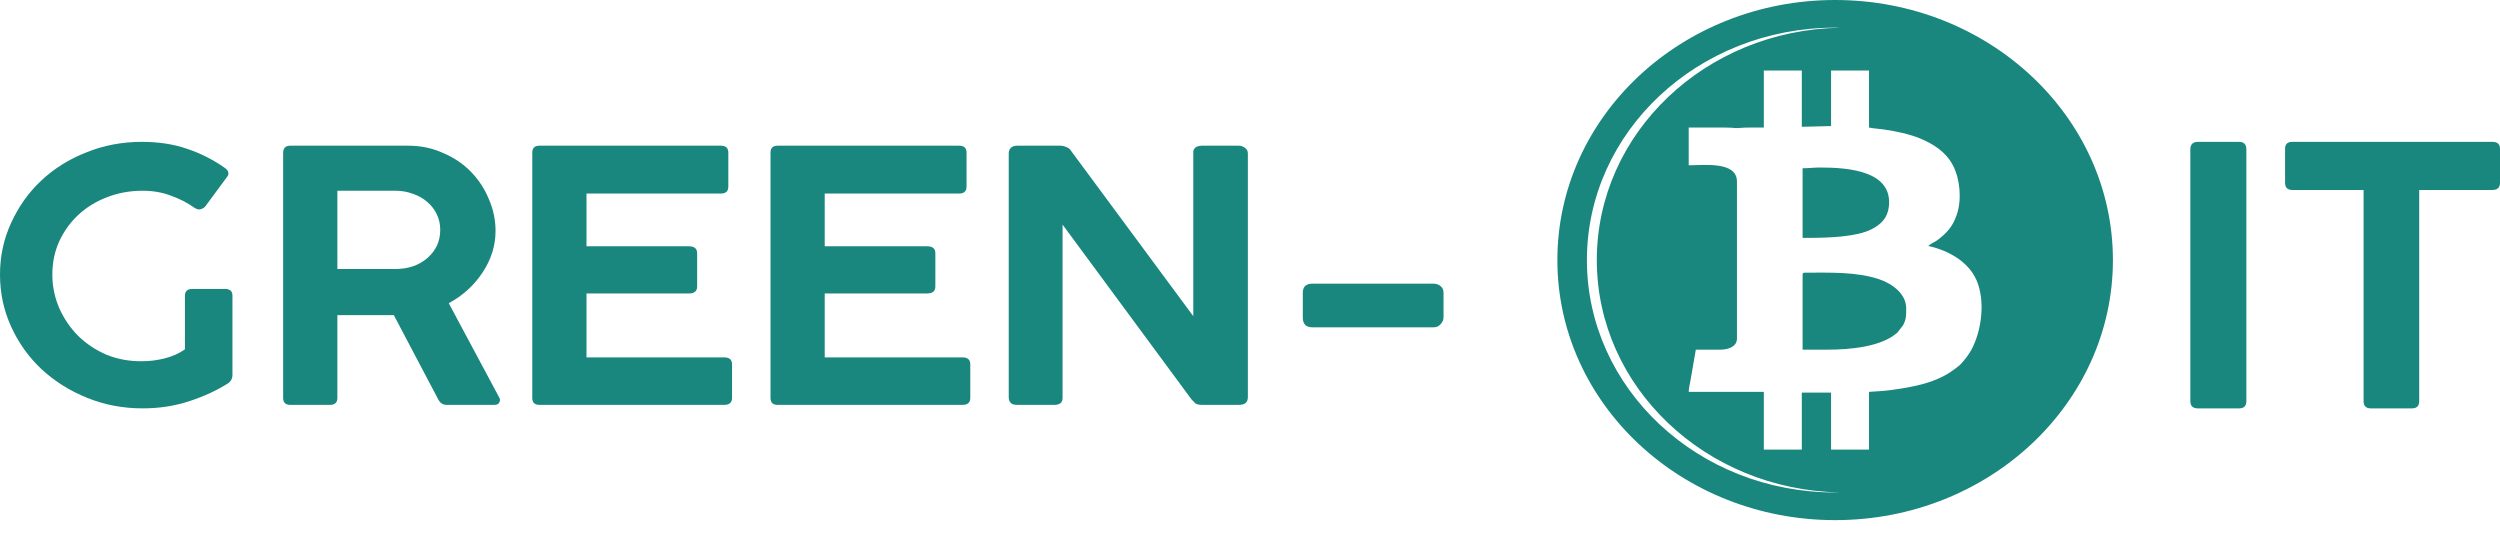
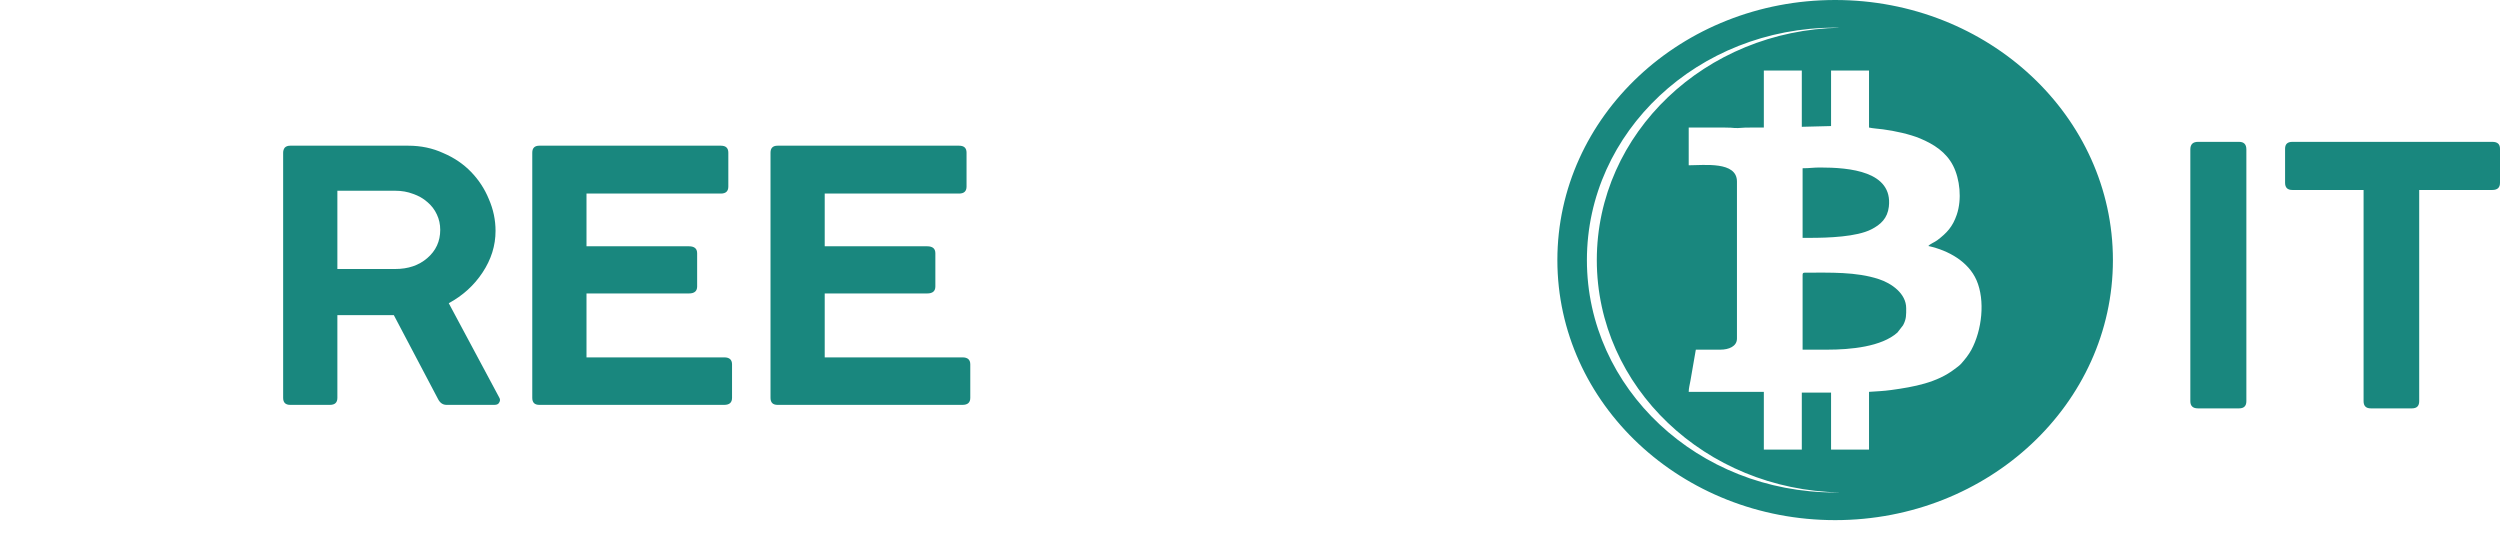
<svg xmlns="http://www.w3.org/2000/svg" width="97" height="21" viewBox="0 0 97 21" fill="none">
  <path fill-rule="evenodd" clip-rule="evenodd" d="M71.204 20.181C77.156 20.181 81.981 15.664 81.981 10.091C81.981 4.518 77.156 0 71.204 0C65.251 0 60.426 4.518 60.426 10.091C60.426 15.664 65.251 20.181 71.204 20.181ZM71.204 19.108C71.268 19.108 71.331 19.107 71.395 19.106C66.165 19.01 61.956 15.011 61.956 10.091C61.956 5.17 66.165 1.171 71.395 1.076C71.331 1.074 71.268 1.073 71.204 1.073C65.884 1.073 61.572 5.111 61.572 10.091C61.572 15.071 65.884 19.108 71.204 19.108V19.108ZM70.892 13.567H69.941V10.665C69.941 10.599 69.962 10.579 70.033 10.579C71.026 10.579 72.016 10.542 72.895 10.829C73.397 10.993 73.96 11.391 73.96 11.958C73.96 12.215 73.97 12.379 73.839 12.62L73.62 12.903C73.003 13.454 71.811 13.567 70.892 13.567V13.567ZM70.217 9.229H69.941V6.528C70.212 6.528 70.366 6.499 70.616 6.499C71.767 6.499 73.448 6.646 73.287 8.022C73.234 8.466 72.978 8.713 72.6 8.903C72.036 9.188 70.951 9.229 70.217 9.229V9.229ZM68.437 4.948L67.733 4.95C67.156 4.995 67.415 4.948 66.872 4.948H65.522V6.413C66.125 6.413 67.394 6.25 67.394 7.045V13.136C67.394 13.438 67.081 13.567 66.749 13.567H65.798L65.588 14.777C65.564 14.914 65.522 15.065 65.522 15.204H68.437V17.445H69.91V15.233H71.045V17.445H72.518V15.204L72.948 15.176C73.056 15.171 73.266 15.149 73.391 15.131C74.259 15.011 75.155 14.849 75.84 14.32C75.937 14.245 76.018 14.196 76.1 14.104C76.237 13.95 76.386 13.763 76.487 13.577C76.902 12.812 77.031 11.654 76.688 10.87C76.374 10.154 75.607 9.717 74.82 9.545C74.882 9.466 75.062 9.4 75.165 9.322C75.54 9.038 75.762 8.799 75.921 8.335C76.13 7.725 76.042 6.943 75.782 6.432C75.515 5.908 75.043 5.599 74.493 5.369C74.103 5.207 73.513 5.077 73.058 5.018C72.864 4.993 72.685 4.985 72.518 4.949V2.736H71.045V4.891L69.91 4.92V2.736H68.437V4.949V4.948Z" fill="#19877E" />
  <path d="M84.985 15.566V5.797C84.985 5.601 85.084 5.504 85.281 5.504H86.878C87.065 5.504 87.159 5.601 87.159 5.797V15.566C87.159 15.752 87.065 15.845 86.878 15.845H85.281C85.084 15.845 84.985 15.752 84.985 15.566Z" fill="#19877E" />
  <path d="M88.661 7.093V5.769C88.661 5.592 88.755 5.504 88.942 5.504H96.704C96.901 5.504 97 5.592 97 5.769V7.093C97 7.278 96.901 7.371 96.704 7.371H93.865V15.566C93.865 15.752 93.772 15.845 93.585 15.845H91.988C91.8 15.845 91.707 15.752 91.707 15.566V7.371H88.942C88.755 7.371 88.661 7.278 88.661 7.093Z" fill="#19877E" />
-   <path d="M5.532 14.015C5.811 14.015 6.094 13.979 6.382 13.907C6.68 13.834 6.944 13.717 7.175 13.554V11.481C7.175 11.3 7.271 11.21 7.463 11.21H8.745C8.812 11.21 8.875 11.228 8.932 11.264C8.99 11.3 9.019 11.372 9.019 11.481V14.557C9.019 14.675 8.971 14.774 8.875 14.855C8.442 15.135 7.938 15.37 7.362 15.56C6.795 15.75 6.185 15.845 5.532 15.845C4.773 15.845 4.058 15.709 3.386 15.438C2.713 15.167 2.123 14.797 1.614 14.327C1.114 13.857 0.72 13.306 0.432 12.673C0.144 12.041 0 11.368 0 10.654C0 9.94 0.144 9.272 0.432 8.648C0.72 8.016 1.109 7.469 1.599 7.008C2.099 6.538 2.684 6.173 3.357 5.91C4.029 5.639 4.745 5.504 5.503 5.504C6.157 5.504 6.742 5.594 7.261 5.775C7.78 5.947 8.27 6.195 8.731 6.52C8.807 6.575 8.851 6.633 8.86 6.697C8.87 6.76 8.851 6.819 8.803 6.873L7.953 8.025C7.905 8.07 7.847 8.102 7.78 8.12C7.713 8.138 7.636 8.12 7.549 8.065C7.271 7.867 6.963 7.708 6.627 7.591C6.301 7.465 5.936 7.401 5.532 7.401C5.033 7.401 4.567 7.487 4.135 7.659C3.712 7.821 3.342 8.052 3.025 8.35C2.718 8.639 2.473 8.982 2.291 9.38C2.118 9.769 2.031 10.193 2.031 10.654C2.031 11.115 2.123 11.553 2.305 11.969C2.488 12.375 2.733 12.732 3.04 13.039C3.357 13.347 3.727 13.59 4.149 13.771C4.581 13.943 5.042 14.024 5.532 14.015Z" fill="#19877E" />
  <path d="M10.986 15.438V5.924C10.986 5.852 11.006 5.789 11.044 5.734C11.092 5.68 11.164 5.653 11.26 5.653H15.842C16.331 5.653 16.783 5.748 17.196 5.938C17.619 6.118 17.979 6.362 18.276 6.669C18.574 6.977 18.805 7.329 18.968 7.727C19.141 8.124 19.227 8.535 19.227 8.96C19.227 9.529 19.059 10.067 18.723 10.573C18.396 11.07 17.959 11.467 17.412 11.765L19.371 15.425C19.41 15.488 19.41 15.551 19.371 15.614C19.343 15.678 19.28 15.709 19.184 15.709H17.326C17.181 15.709 17.071 15.632 16.994 15.479L15.28 12.226H13.09V15.438C13.09 15.619 12.994 15.709 12.802 15.709H11.26C11.078 15.709 10.986 15.619 10.986 15.438ZM15.337 7.401H13.09V10.437H15.337C15.837 10.437 16.25 10.297 16.576 10.017C16.913 9.728 17.081 9.362 17.081 8.919C17.081 8.702 17.037 8.504 16.951 8.323C16.864 8.133 16.74 7.971 16.576 7.835C16.423 7.699 16.24 7.596 16.029 7.523C15.818 7.442 15.587 7.401 15.337 7.401Z" fill="#19877E" />
  <path d="M20.652 15.438V5.924C20.652 5.743 20.743 5.653 20.926 5.653H27.971C28.163 5.653 28.259 5.743 28.259 5.924V7.239C28.259 7.419 28.163 7.51 27.971 7.51H22.756V9.556H26.732C26.943 9.556 27.049 9.647 27.049 9.827V11.115C27.049 11.296 26.943 11.386 26.732 11.386H22.756V13.866H28.1C28.302 13.866 28.403 13.956 28.403 14.137V15.438C28.403 15.619 28.302 15.709 28.1 15.709H20.926C20.743 15.709 20.652 15.619 20.652 15.438Z" fill="#19877E" />
  <path d="M29.896 15.438V5.924C29.896 5.743 29.987 5.653 30.169 5.653H37.214C37.406 5.653 37.502 5.743 37.502 5.924V7.239C37.502 7.419 37.406 7.51 37.214 7.51H31.999V9.556H35.975C36.187 9.556 36.292 9.647 36.292 9.827V11.115C36.292 11.296 36.187 11.386 35.975 11.386H31.999V13.866H37.344C37.546 13.866 37.647 13.956 37.647 14.137V15.438C37.647 15.619 37.546 15.709 37.344 15.709H30.169C29.987 15.709 29.896 15.619 29.896 15.438Z" fill="#19877E" />
-   <path d="M39.139 5.951C39.139 5.87 39.163 5.802 39.211 5.748C39.269 5.685 39.35 5.653 39.456 5.653H41.142C41.218 5.653 41.295 5.671 41.372 5.707C41.459 5.734 41.521 5.784 41.559 5.856L46.299 12.267V5.856C46.328 5.775 46.371 5.721 46.429 5.694C46.496 5.667 46.559 5.653 46.616 5.653H48.071C48.148 5.653 48.225 5.68 48.302 5.734C48.379 5.789 48.417 5.861 48.417 5.951V15.411C48.417 15.61 48.302 15.709 48.071 15.709H46.645C46.53 15.709 46.443 15.691 46.386 15.655C46.338 15.61 46.285 15.556 46.227 15.492L41.228 8.716V15.411C41.238 15.61 41.132 15.709 40.911 15.709H39.456C39.245 15.709 39.139 15.61 39.139 15.411V5.951Z" fill="#19877E" />
-   <path d="M50.923 11.006H55.62C55.726 11.006 55.817 11.038 55.894 11.101C55.971 11.165 56.009 11.25 56.009 11.359V12.321C56.009 12.411 55.971 12.497 55.894 12.579C55.827 12.66 55.735 12.7 55.62 12.7H50.923C50.674 12.7 50.549 12.574 50.549 12.321V11.359C50.549 11.124 50.674 11.006 50.923 11.006Z" fill="#19877E" />
</svg>